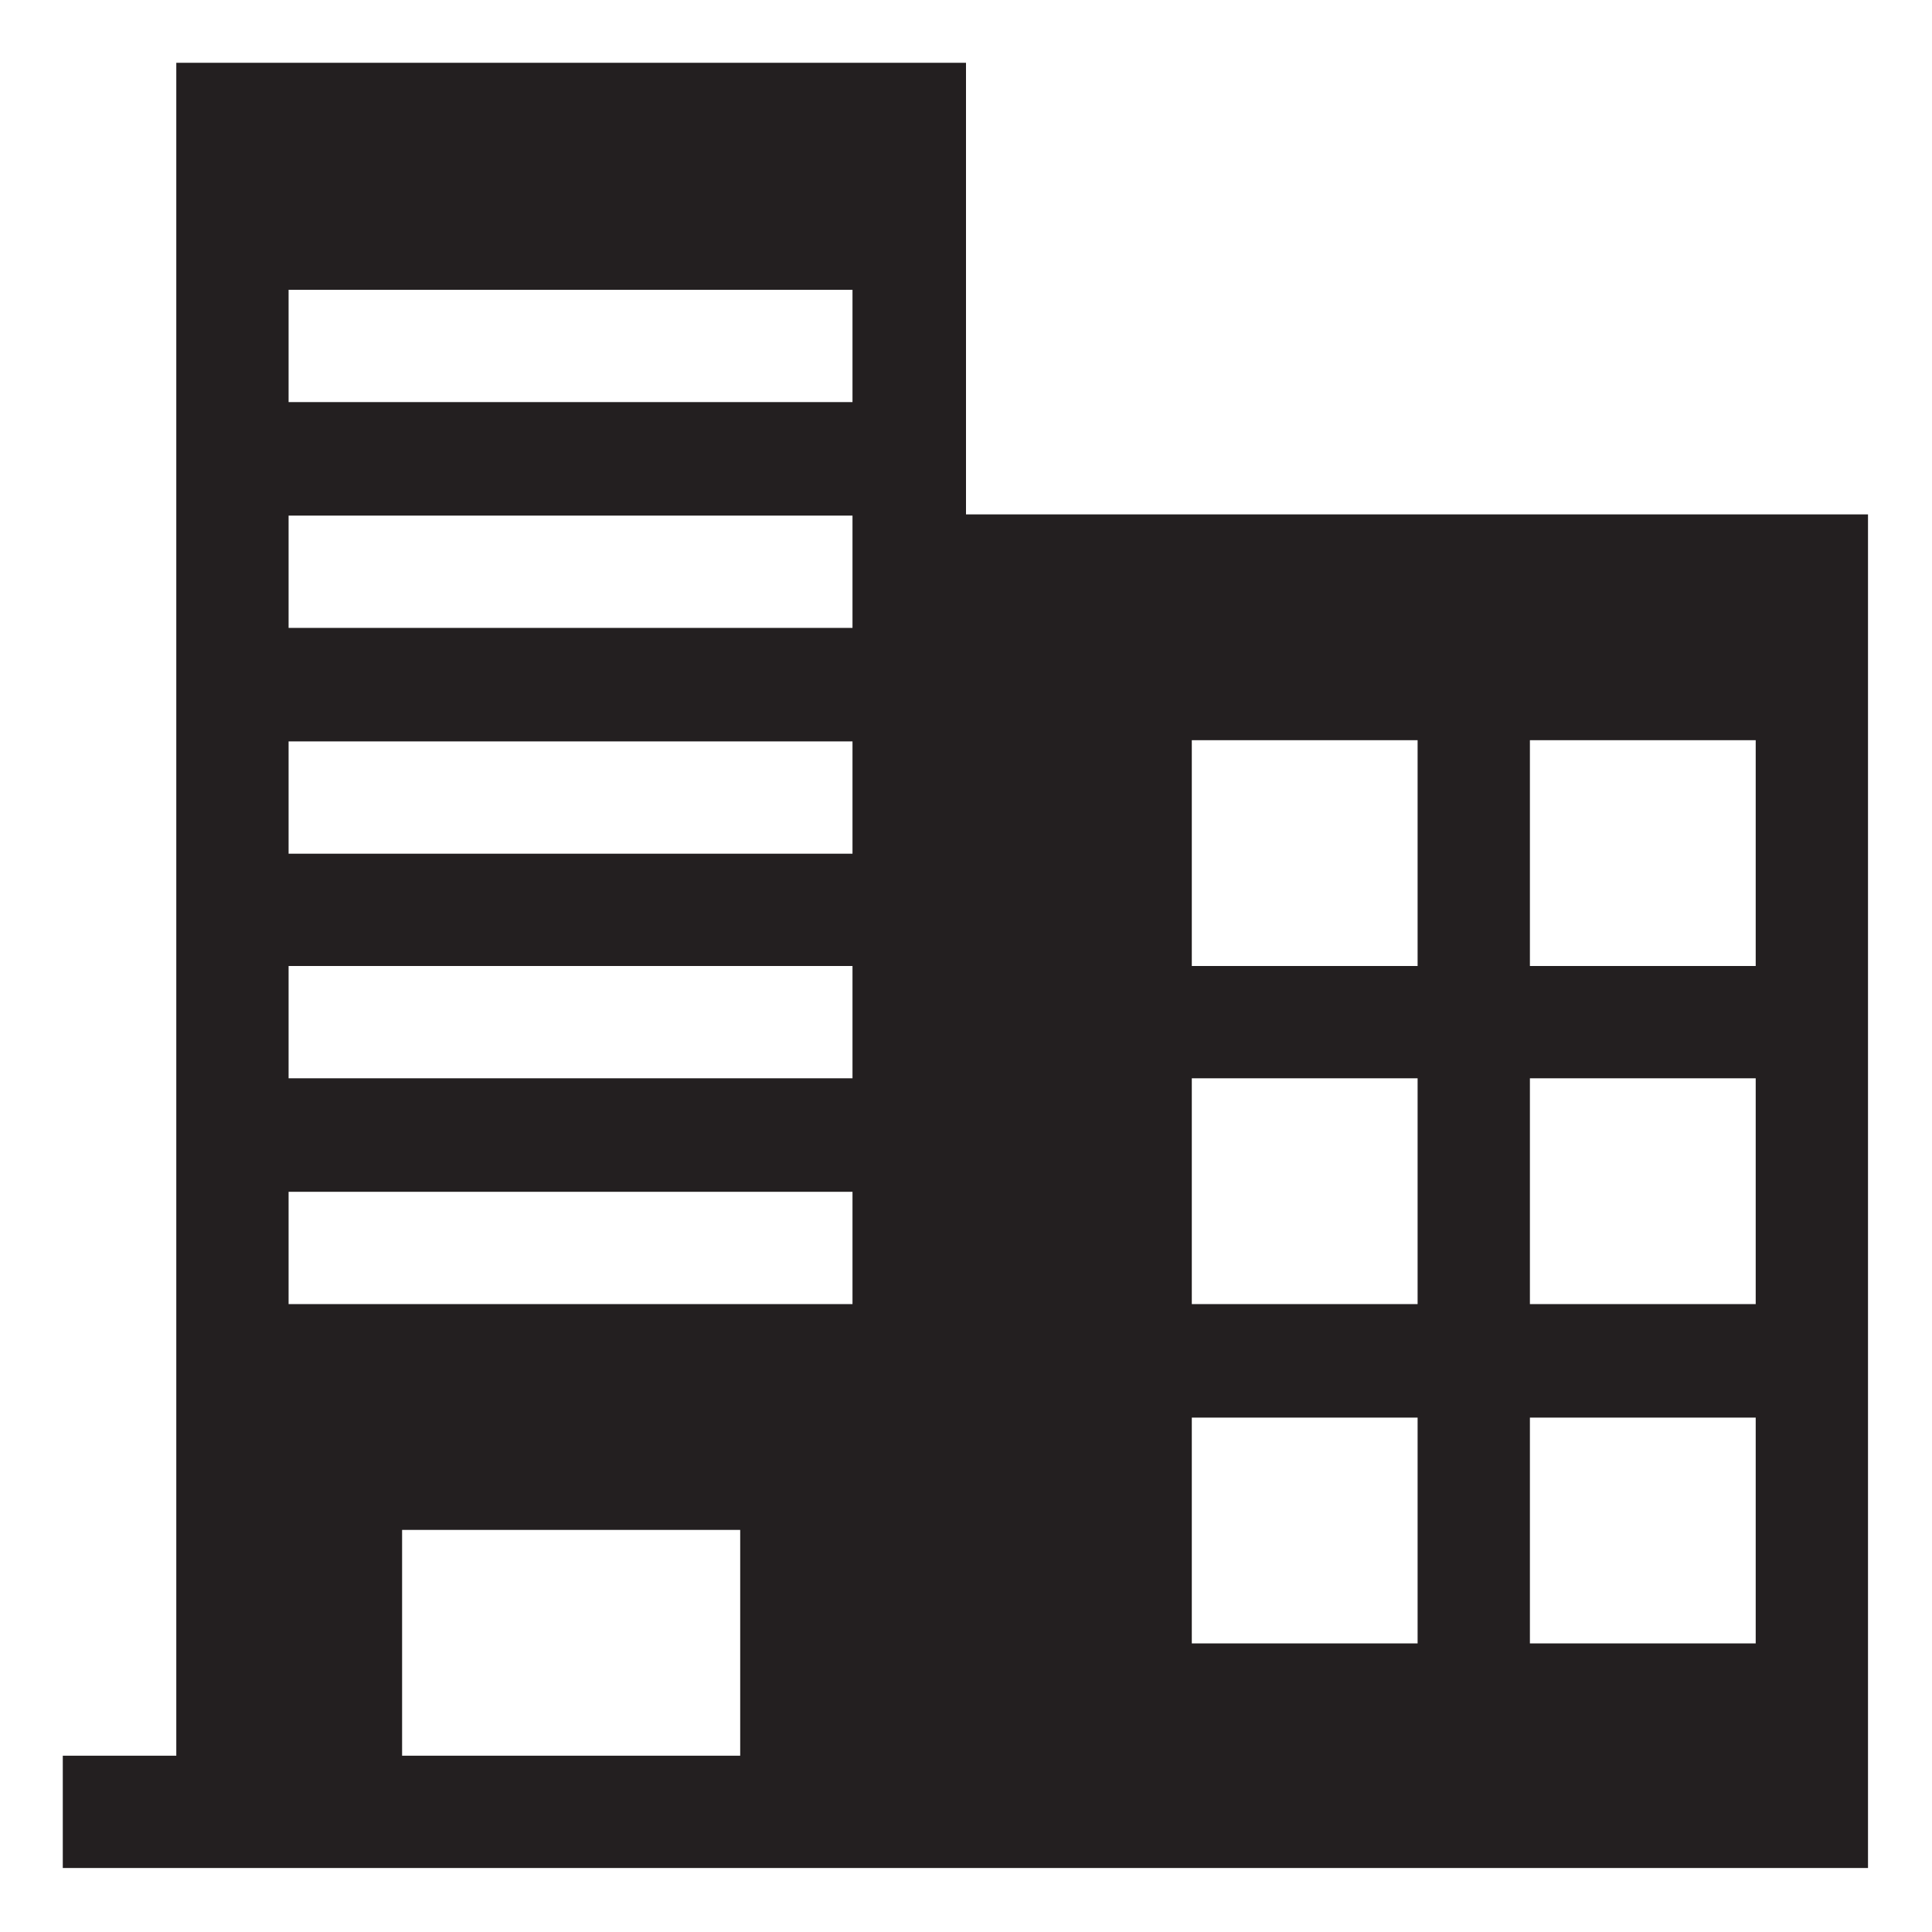
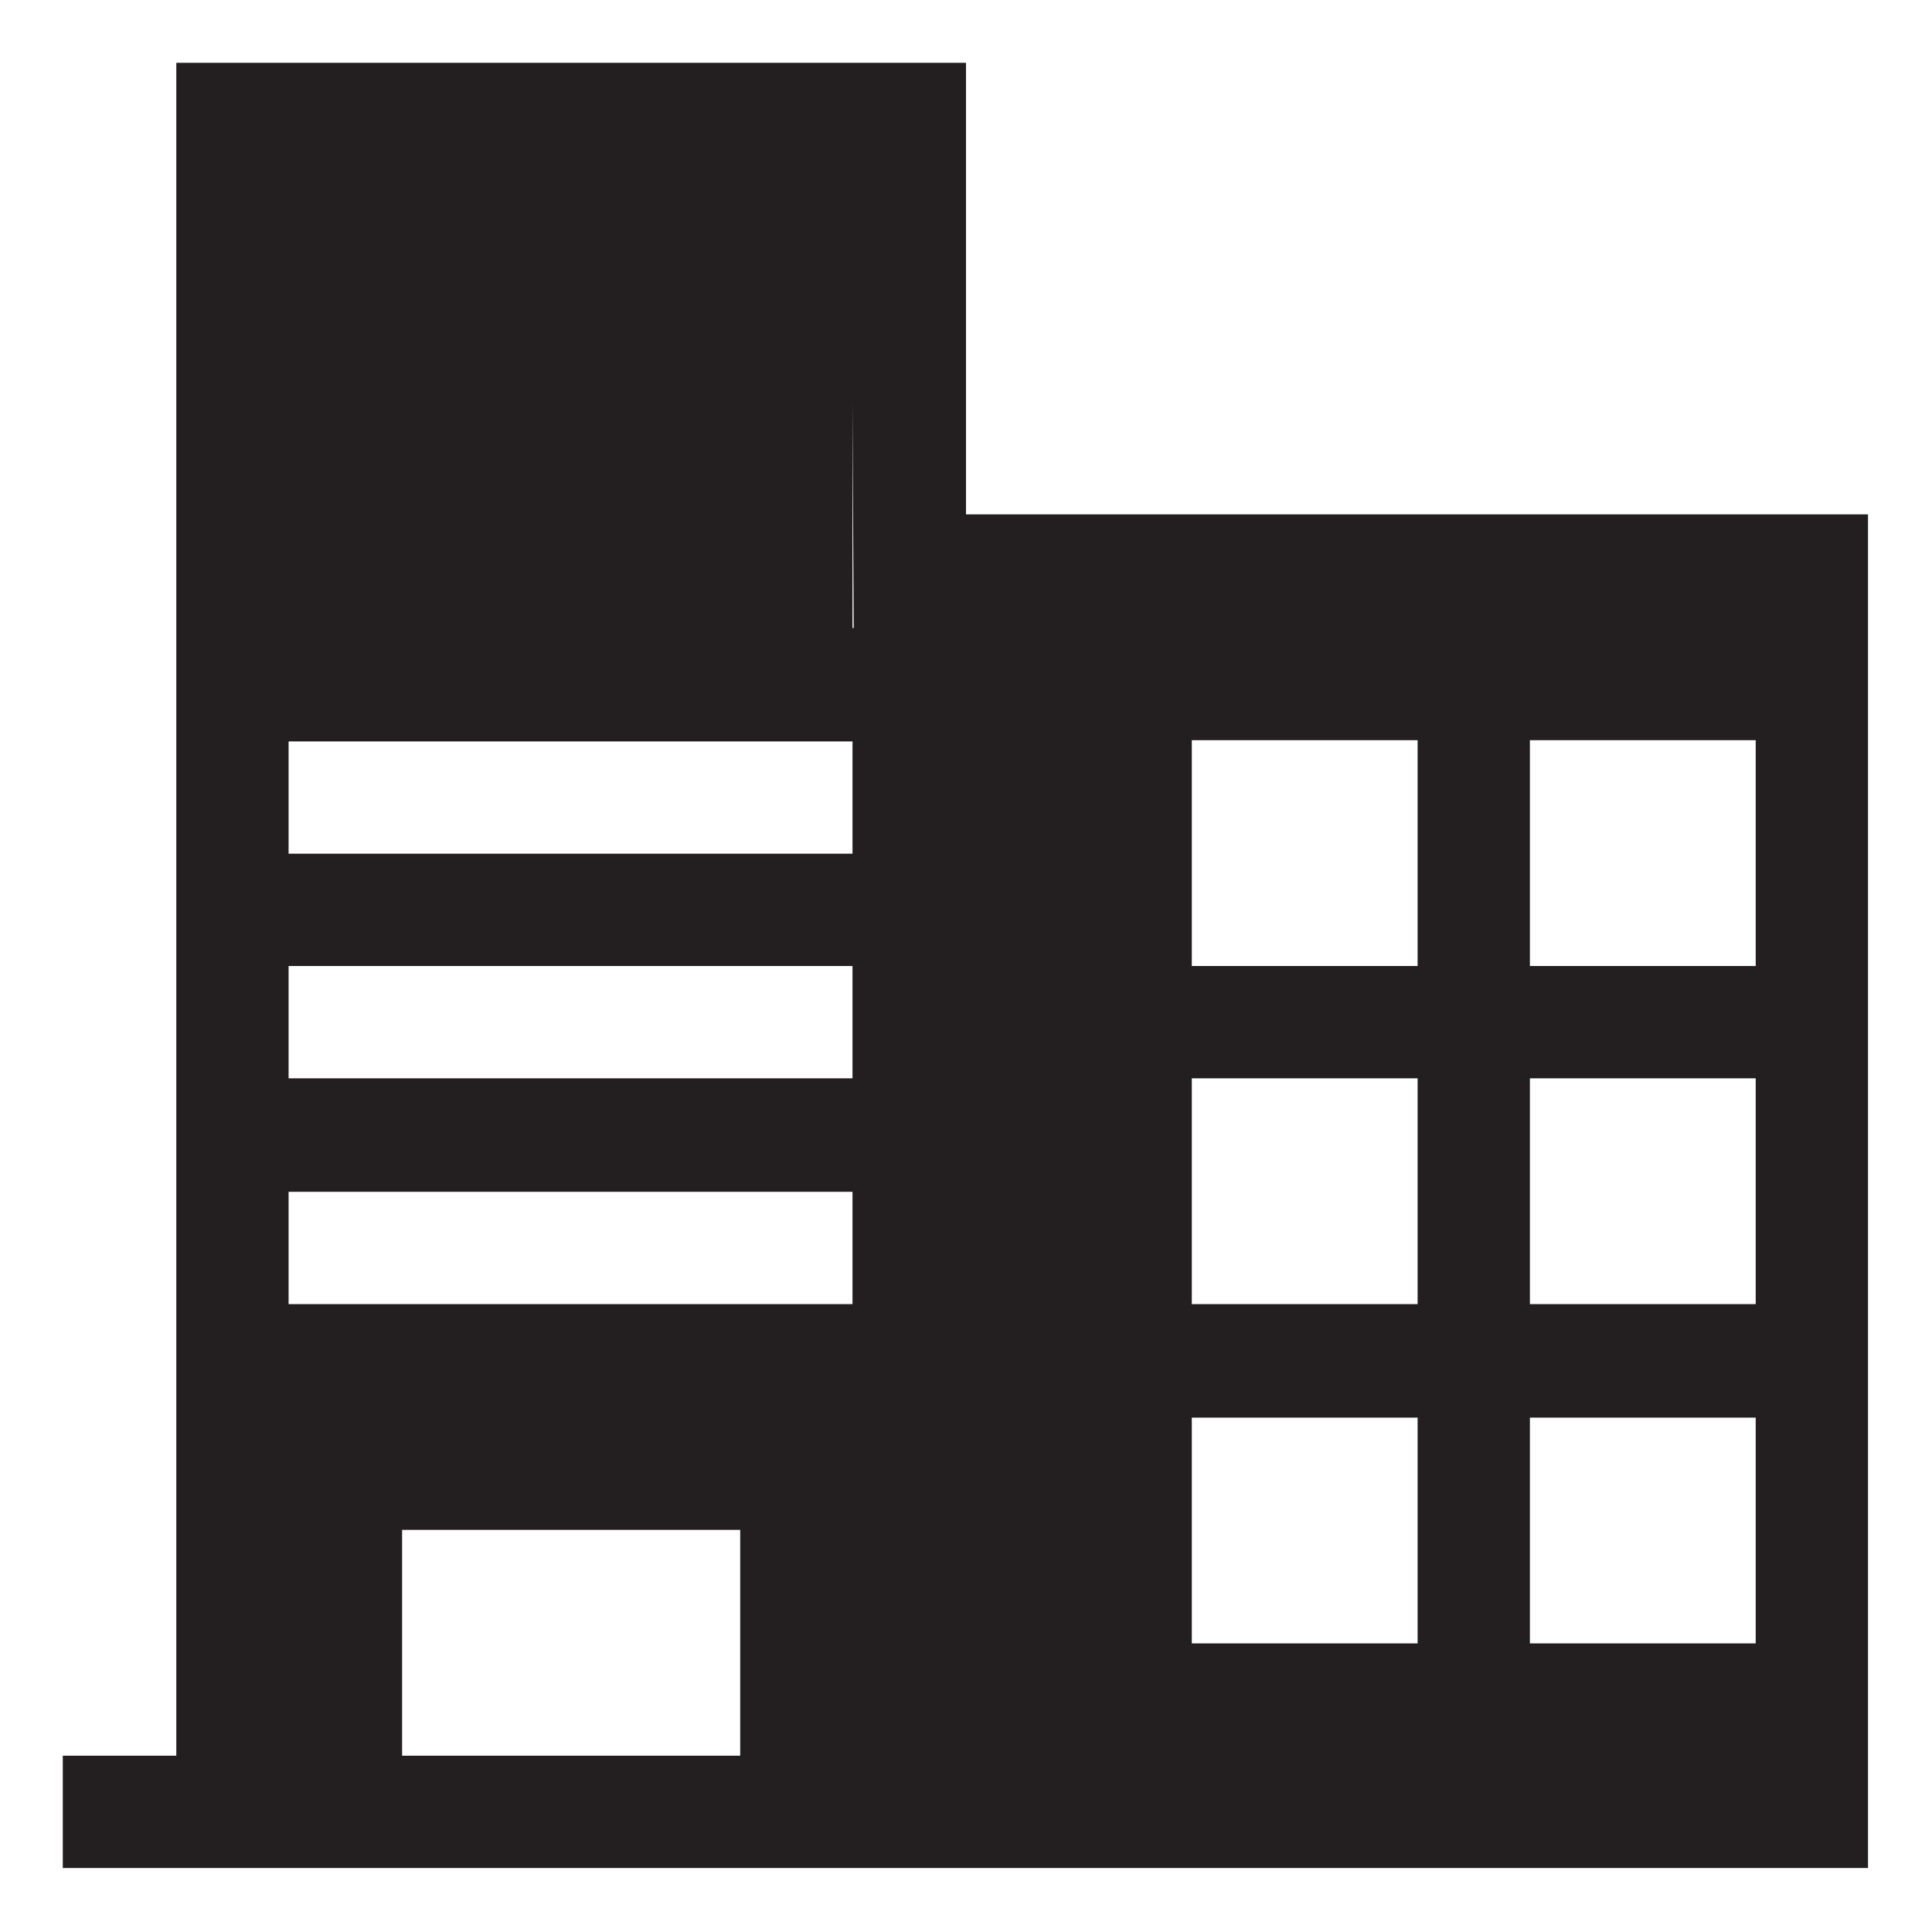
<svg xmlns="http://www.w3.org/2000/svg" version="1.1" id="Layer_1" x="0px" y="0px" width="160px" height="160px" viewBox="0 0 160 160" style="enable-background:new 0 0 160 160;" xml:space="preserve">
  <style type="text/css">
	.st0{fill:#231F20;}
</style>
-   <path class="st0" d="M80,42.6V5.2H14.6v140.2H5.2v9.3h149.5V42.6H80z M61.3,145.4h-28v-18.7h28V145.4z M70.7,108H23.9v-9.3h46.7V108  z M70.7,89.3H23.9V80h46.7V89.3z M70.7,70.7H23.9v-9.3h46.7V70.7z M70.7,52H23.9v-9.3h46.7V52z M70.7,33.3H23.9v-9.3h46.7V33.3z   M117.4,136.1H98.7v-18.7h18.7V136.1z M117.4,108H98.7V89.3h18.7V108z M117.4,80H98.7V61.3h18.7V80z M145.4,136.1h-18.7v-18.7h18.7  V136.1z M145.4,108h-18.7V89.3h18.7V108z M145.4,80h-18.7V61.3h18.7V80z" />
+   <path class="st0" d="M80,42.6V5.2H14.6v140.2H5.2v9.3h149.5V42.6H80z M61.3,145.4h-28v-18.7h28V145.4z M70.7,108H23.9v-9.3h46.7V108  z M70.7,89.3H23.9V80h46.7V89.3z M70.7,70.7H23.9v-9.3h46.7V70.7z M70.7,52H23.9v-9.3h46.7V52z H23.9v-9.3h46.7V33.3z   M117.4,136.1H98.7v-18.7h18.7V136.1z M117.4,108H98.7V89.3h18.7V108z M117.4,80H98.7V61.3h18.7V80z M145.4,136.1h-18.7v-18.7h18.7  V136.1z M145.4,108h-18.7V89.3h18.7V108z M145.4,80h-18.7V61.3h18.7V80z" />
</svg>